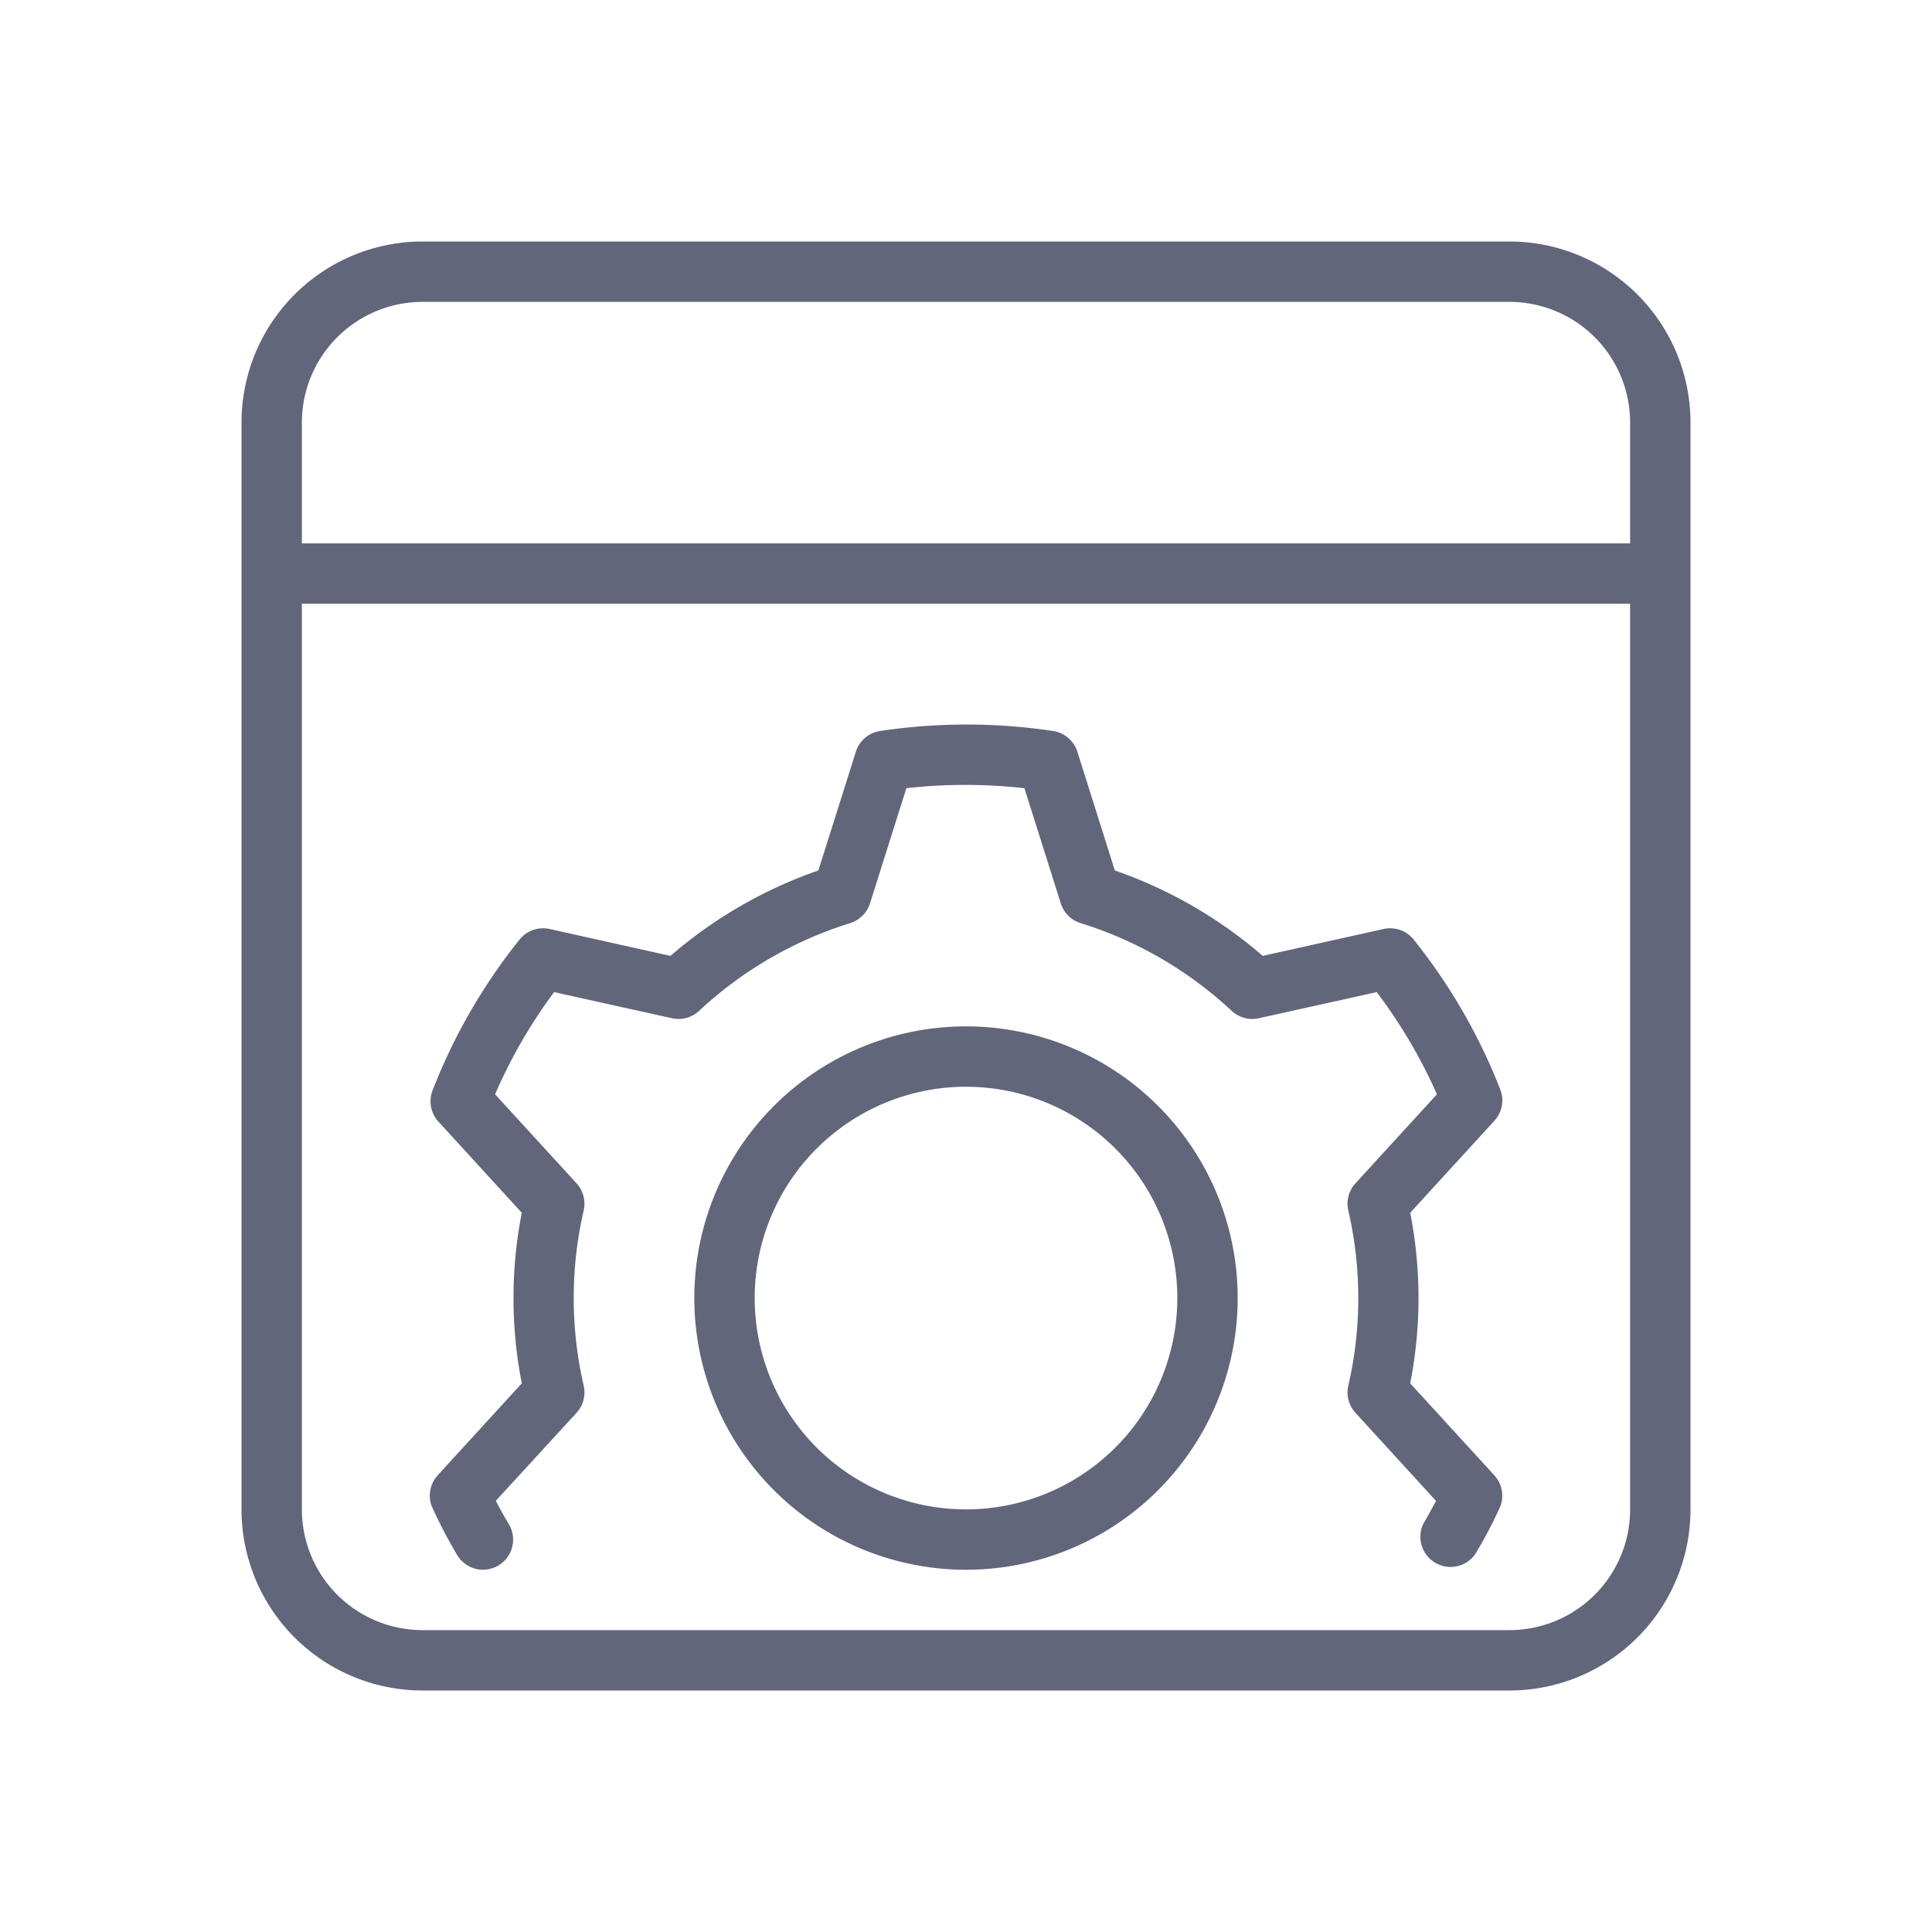
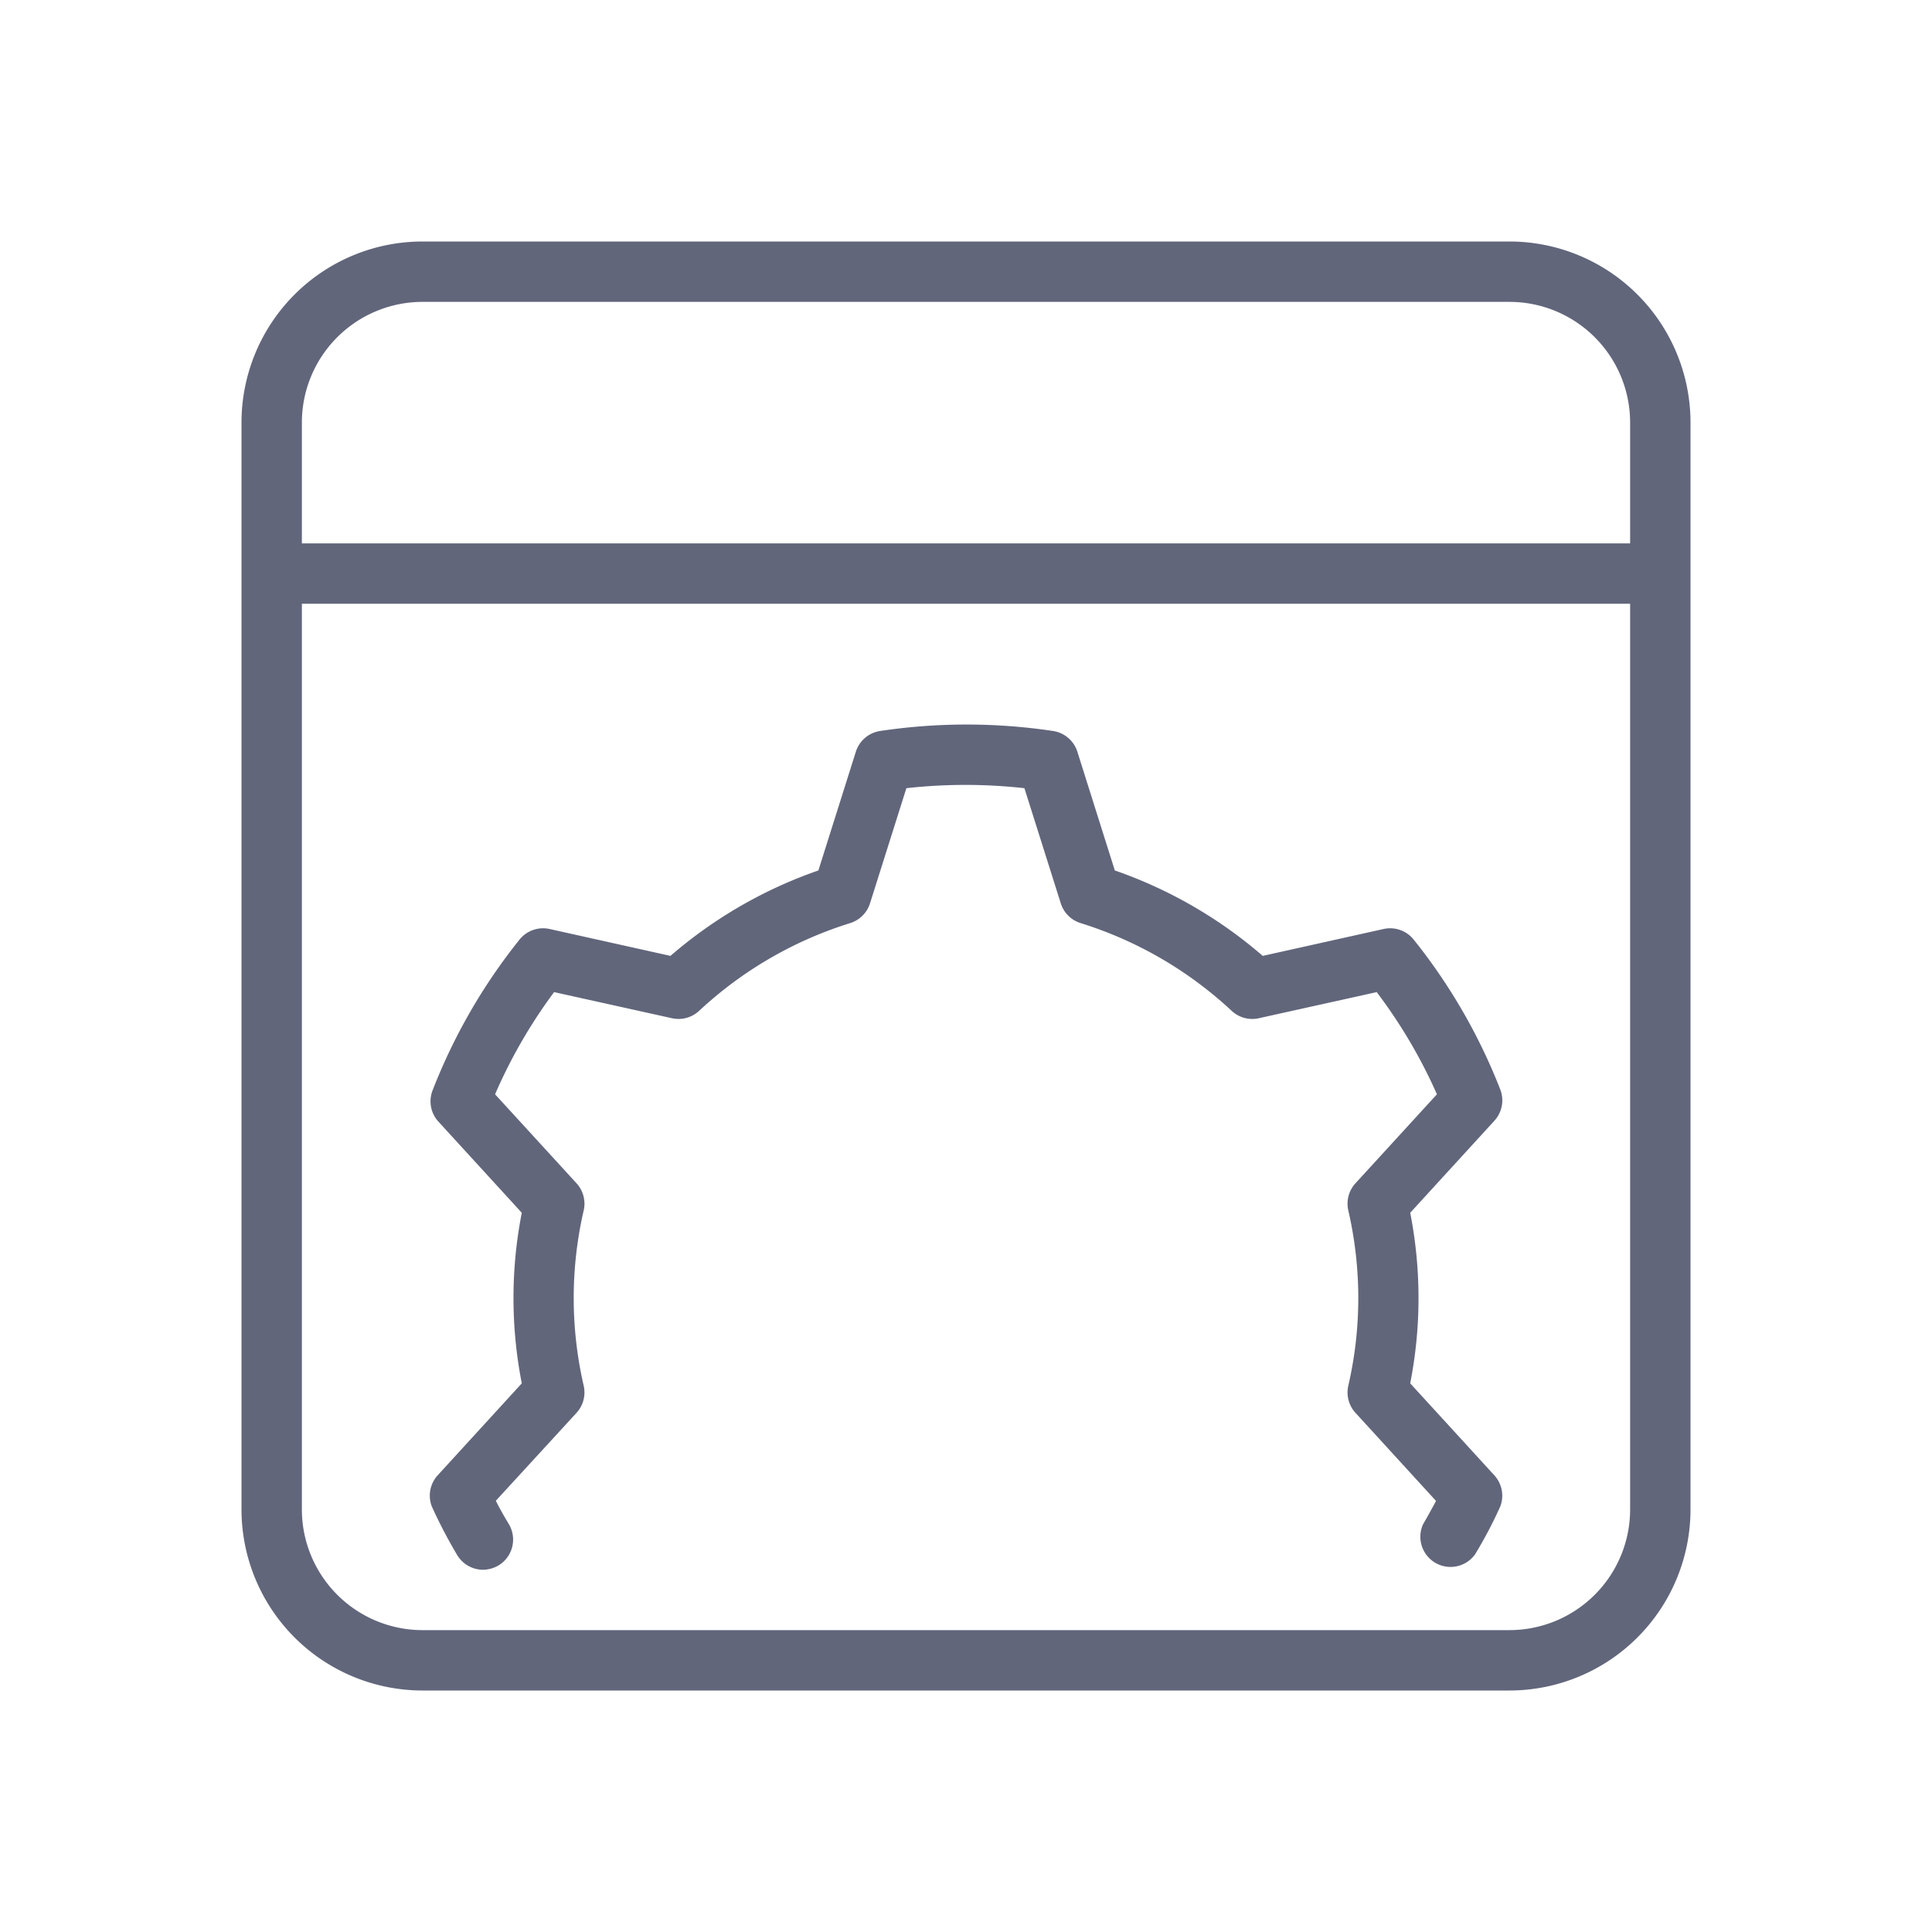
<svg xmlns="http://www.w3.org/2000/svg" style="fill:#61667b" id="Layer_1" height="512" viewBox="0 0 128 128" width="512" data-name="Layer 1">
-   <path d="m64 68a18 18 0 1 0 18 18 18 18 0 0 0 -18-18zm0 32a14 14 0 1 1 14-14 14 14 0 0 1 -14 14z" />
  <path d="m99.4 72.19a37.93 37.93 0 0 0 -5.74-9.94 2 2 0 0 0 -2-.7l-8 1.78a30 30 0 0 0 -9.8-5.66l-2.48-7.86a2 2 0 0 0 -1.61-1.38 38.61 38.61 0 0 0 -11.46 0 2 2 0 0 0 -1.61 1.38l-2.48 7.86a30 30 0 0 0 -9.8 5.66l-8-1.78a2 2 0 0 0 -2 .7 37.93 37.93 0 0 0 -5.74 9.94 2 2 0 0 0 .32 2.07l5.57 6.09a29.3 29.3 0 0 0 0 11.3l-5.57 6.09a2 2 0 0 0 -.39 2.07 32.64 32.64 0 0 0 1.67 3.2 2 2 0 0 0 1.72.99 2.07 2.07 0 0 0 1-.27 2 2 0 0 0 .72-2.74c-.26-.43-.59-1-.87-1.56l5.35-5.83a2 2 0 0 0 .47-1.8 25.81 25.81 0 0 1 0-11.6 2 2 0 0 0 -.47-1.8l-5.4-5.9a34 34 0 0 1 3.91-6.77l7.81 1.73a2 2 0 0 0 1.8-.49 26 26 0 0 1 10-5.81 2 2 0 0 0 1.32-1.31l2.41-7.63a35.25 35.25 0 0 1 7.82 0l2.41 7.63a2 2 0 0 0 1.32 1.31 26 26 0 0 1 10 5.81 2 2 0 0 0 1.8.49l7.81-1.73a34 34 0 0 1 3.99 6.77l-5.4 5.9a2 2 0 0 0 -.47 1.8 25.81 25.81 0 0 1 0 11.6 2 2 0 0 0 .47 1.8l5.34 5.84c-.28.53-.61 1.12-.86 1.55a2 2 0 0 0 3.44 2 28.81 28.81 0 0 0 1.68-3.19 2 2 0 0 0 -.4-2.06l-5.57-6.09a29.3 29.3 0 0 0 0-11.3l5.57-6.09a2 2 0 0 0 .4-2.07z" />
  <path d="m100 16h-72a12 12 0 0 0 -12 12v72a12 12 0 0 0 12 12h72a12 12 0 0 0 12-12v-72a12 12 0 0 0 -12-12zm-72 4h72a8 8 0 0 1 8 8v8h-88v-8a8 8 0 0 1 8-8zm72 88h-72a8 8 0 0 1 -8-8v-60h88v60a8 8 0 0 1 -8 8z" />
</svg>